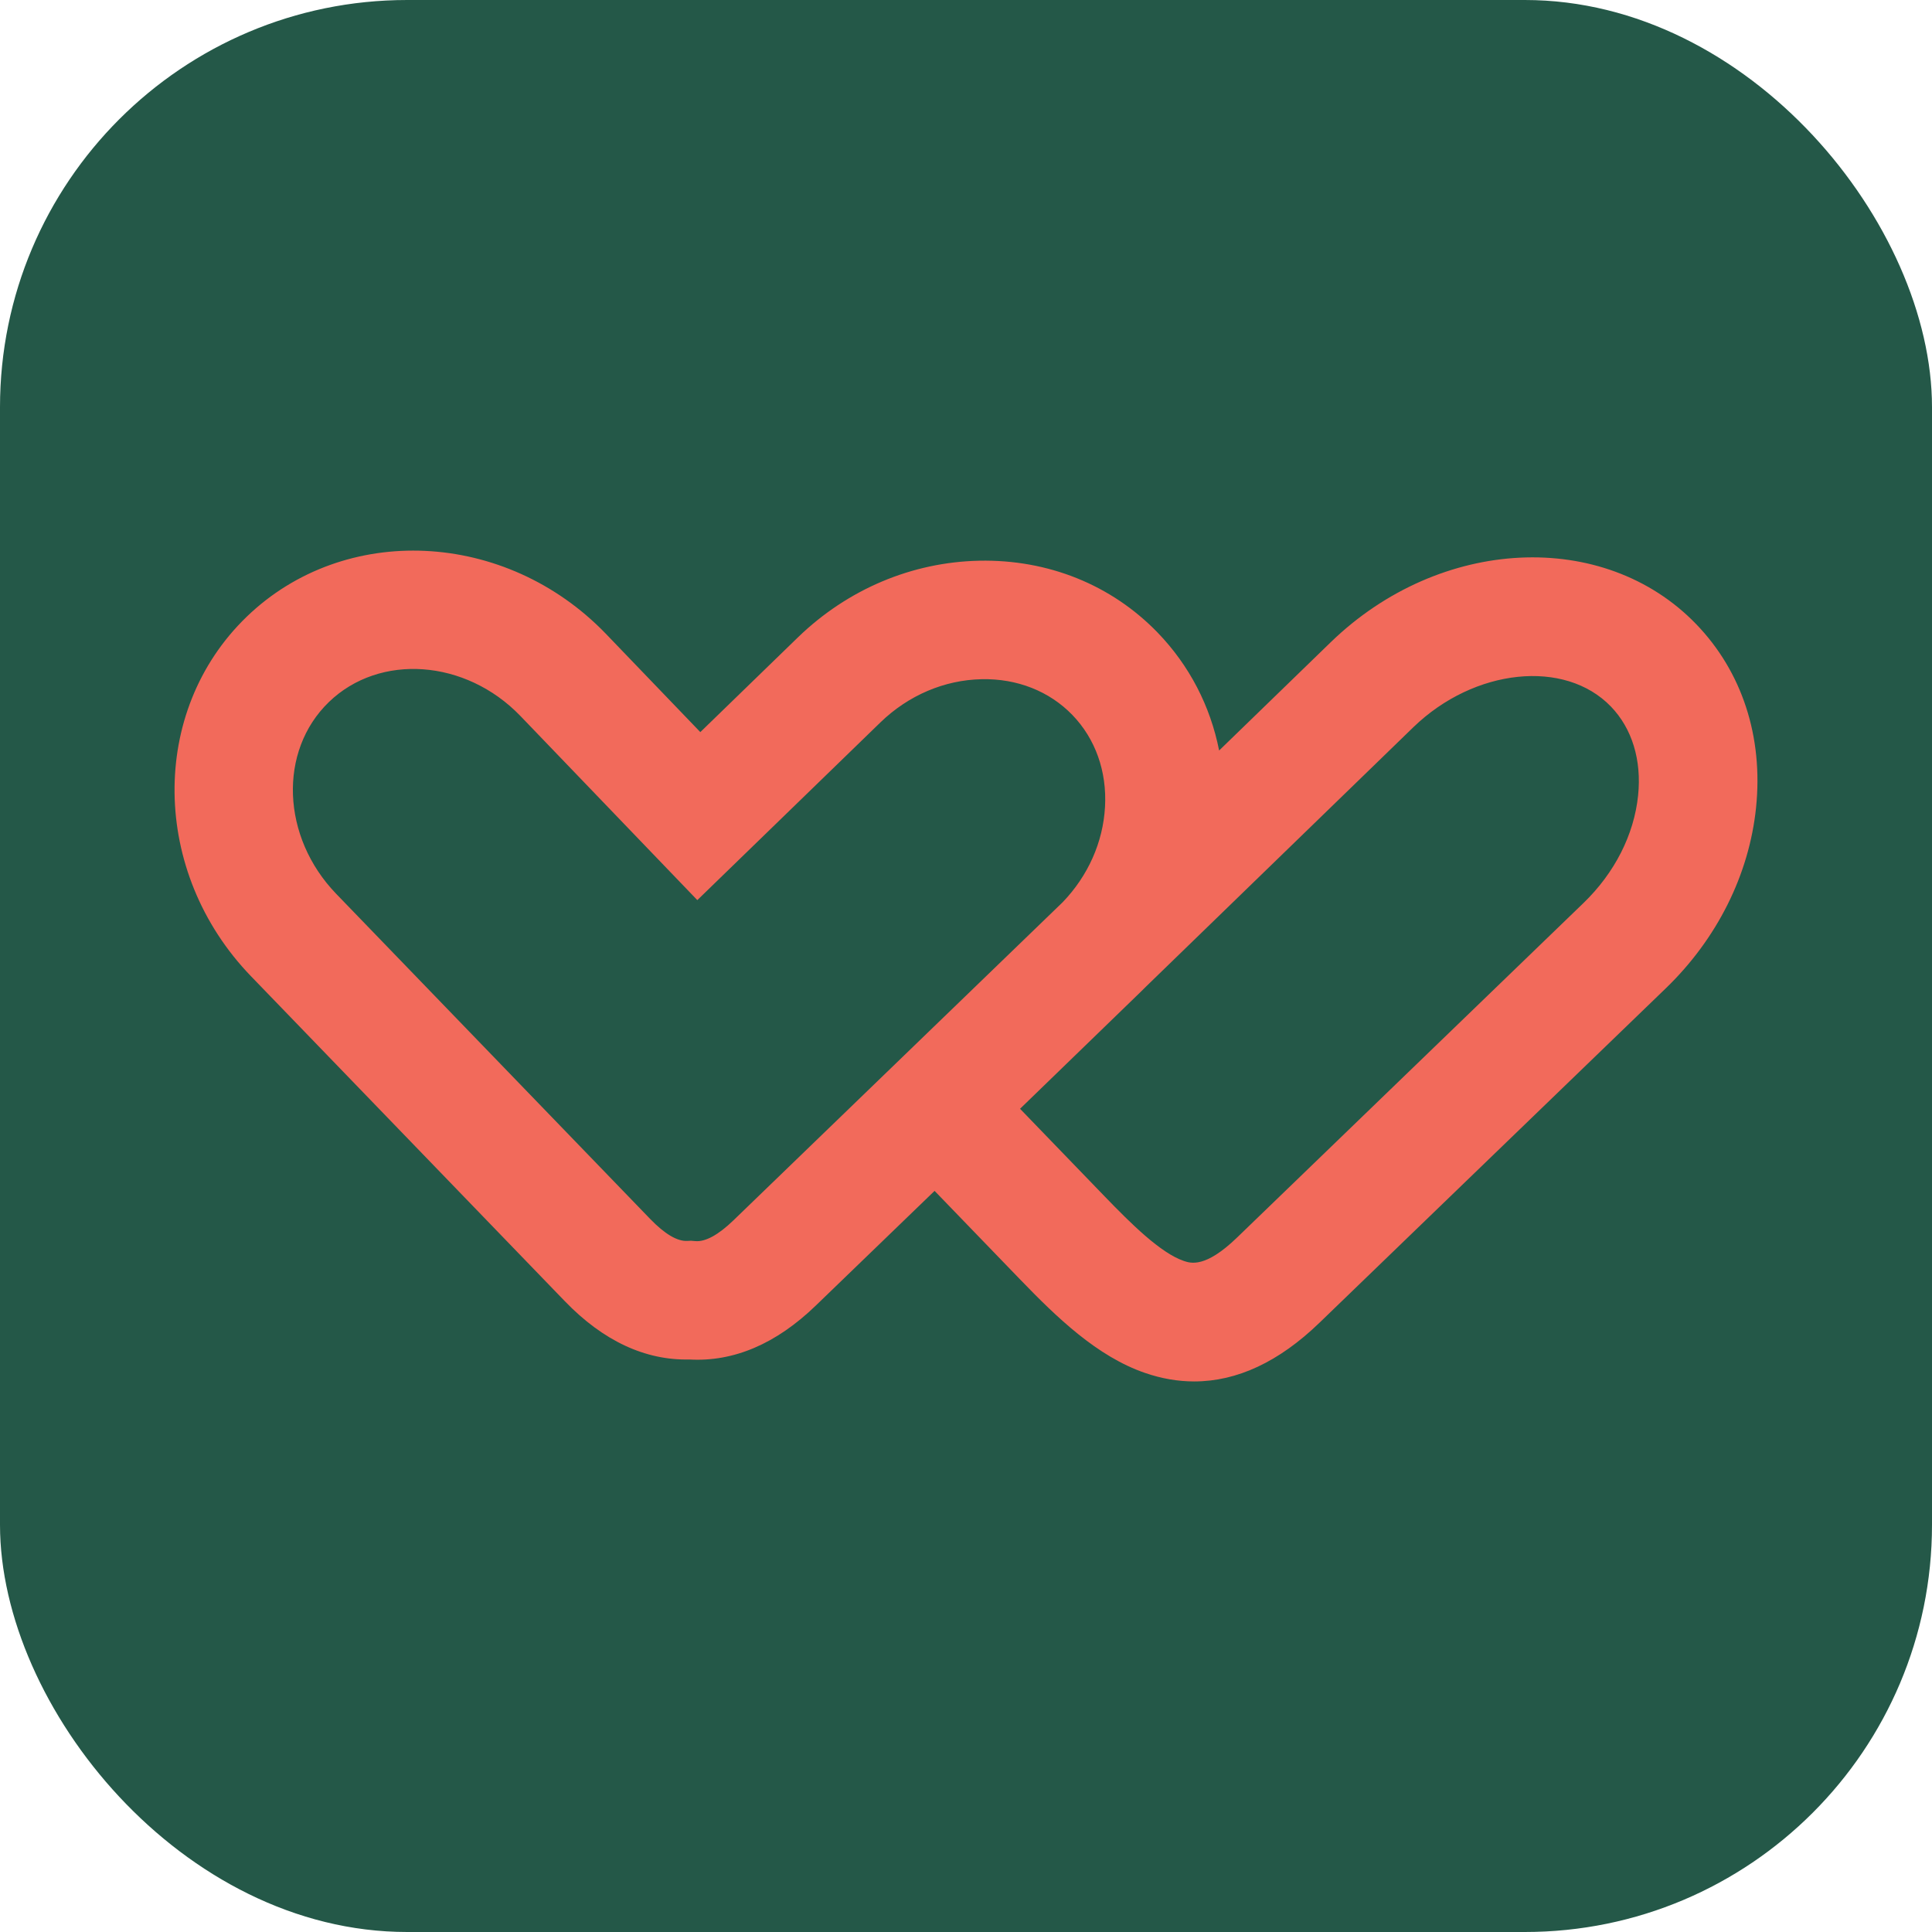
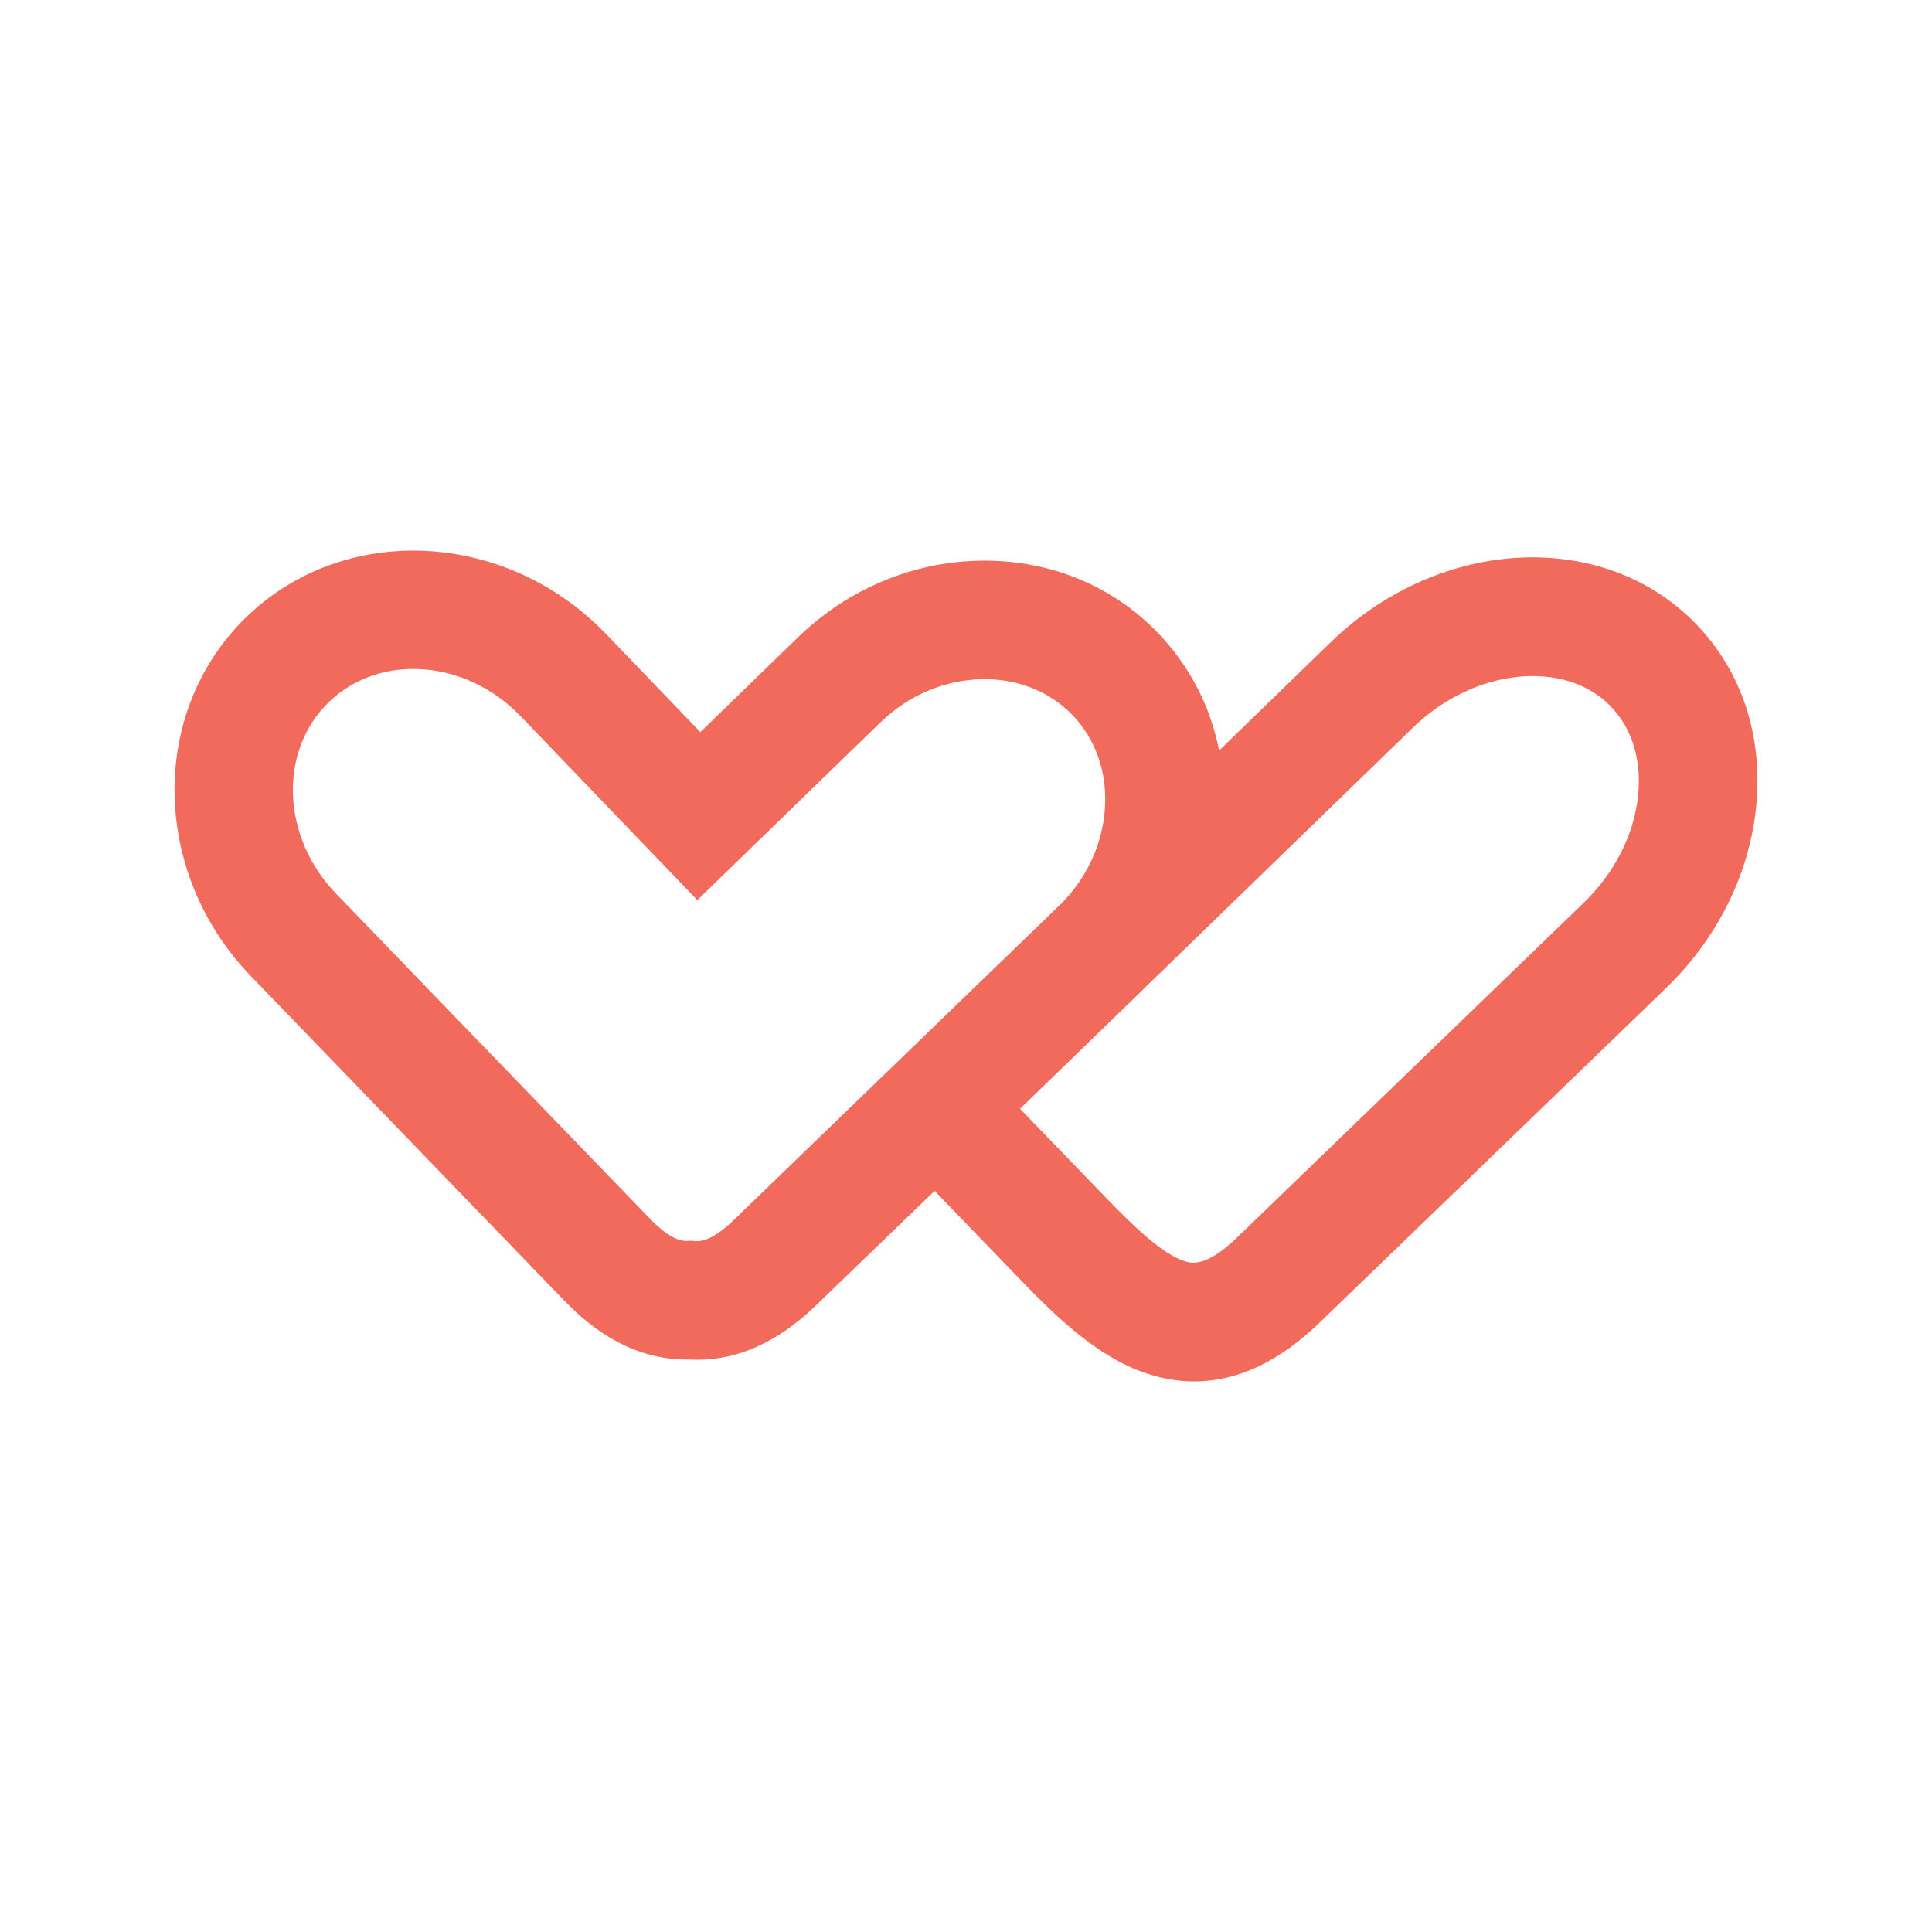
<svg xmlns="http://www.w3.org/2000/svg" id="Layer_2" data-name="Layer 2" viewBox="0 0 745.38 745.38">
  <defs>
    <style>
      .cls-1 {
        fill: none;
      }

      .cls-2 {
        fill: #245848;
      }

      .cls-3 {
        fill: #f26a5b;
      }

      .cls-4 {
        clip-path: url(#clippath);
      }
    </style>
    <clipPath id="clippath">
      <rect class="cls-1" x="0" y="0" width="745.38" height="745.38" />
    </clipPath>
  </defs>
  <g id="Layer_1-2" data-name="Layer 1">
    <g class="cls-4">
-       <rect class="cls-2" y="0" width="745.38" height="745.38" rx="157.09" ry="157.09" />
      <path class="cls-3" d="M460.74,532.97c-6.26,0-12.57-1.08-18.91-3.26-18.49-6.33-34.03-21.35-48.36-36.19l-32.9-34.07-45.85,44.27c-15.3,14.78-31.7,21.77-48.77,20.78-16.98.39-33.24-7.16-48.01-22.46l-121.12-125.42c-38.65-40.03-39.39-102.23-1.66-138.66,37.73-36.43,99.87-33.52,138.52,6.49l36.51,38,37.76-36.65c19.13-18.48,43.91-28.93,69.83-29.47,26.57-.55,51.04,9.31,68.87,27.76,12.23,12.67,20.31,28.31,23.7,45.46l43.2-41.91c42.09-40.65,105.26-43.7,140.85-6.84,17.71,18.34,25.91,43.48,23.1,70.79-2.66,25.84-15.03,50.6-34.81,69.7l-133.65,129.06c-15.59,15.06-31.77,22.62-48.29,22.62ZM393.54,427.77l32.82,33.99c10,10.35,21.41,21.65,30.28,24.69,2.71.93,8.35,2.86,20.62-8.99l133.65-129.06c12.04-11.62,19.52-26.36,21.08-41.49,1.41-13.67-2.32-25.86-10.5-34.33-17.77-18.4-52.64-14.77-76.15,7.93l-103.04,99.97c-.71.72-1.43,1.44-2.16,2.14l-46.6,45.16ZM266.75,478.7l1.55.13c3.82.33,8.81-2.36,14.65-8l127.01-122.72c9.81-10.18,15.6-23.16,16.36-36.79.77-13.68-3.7-26.28-12.58-35.47h0c-8.88-9.19-21.33-14.1-35.02-13.81-14.36.3-28.21,6.2-38.98,16.6l-70.71,68.63-68.31-71.1c-21.09-21.84-54.23-24.24-73.82-5.33-19.59,18.92-18.33,52.11,2.8,74l121.12,125.42c5.64,5.84,10.51,8.71,14.36,8.5l1.56-.08Z" />
    </g>
  </g>
</svg>